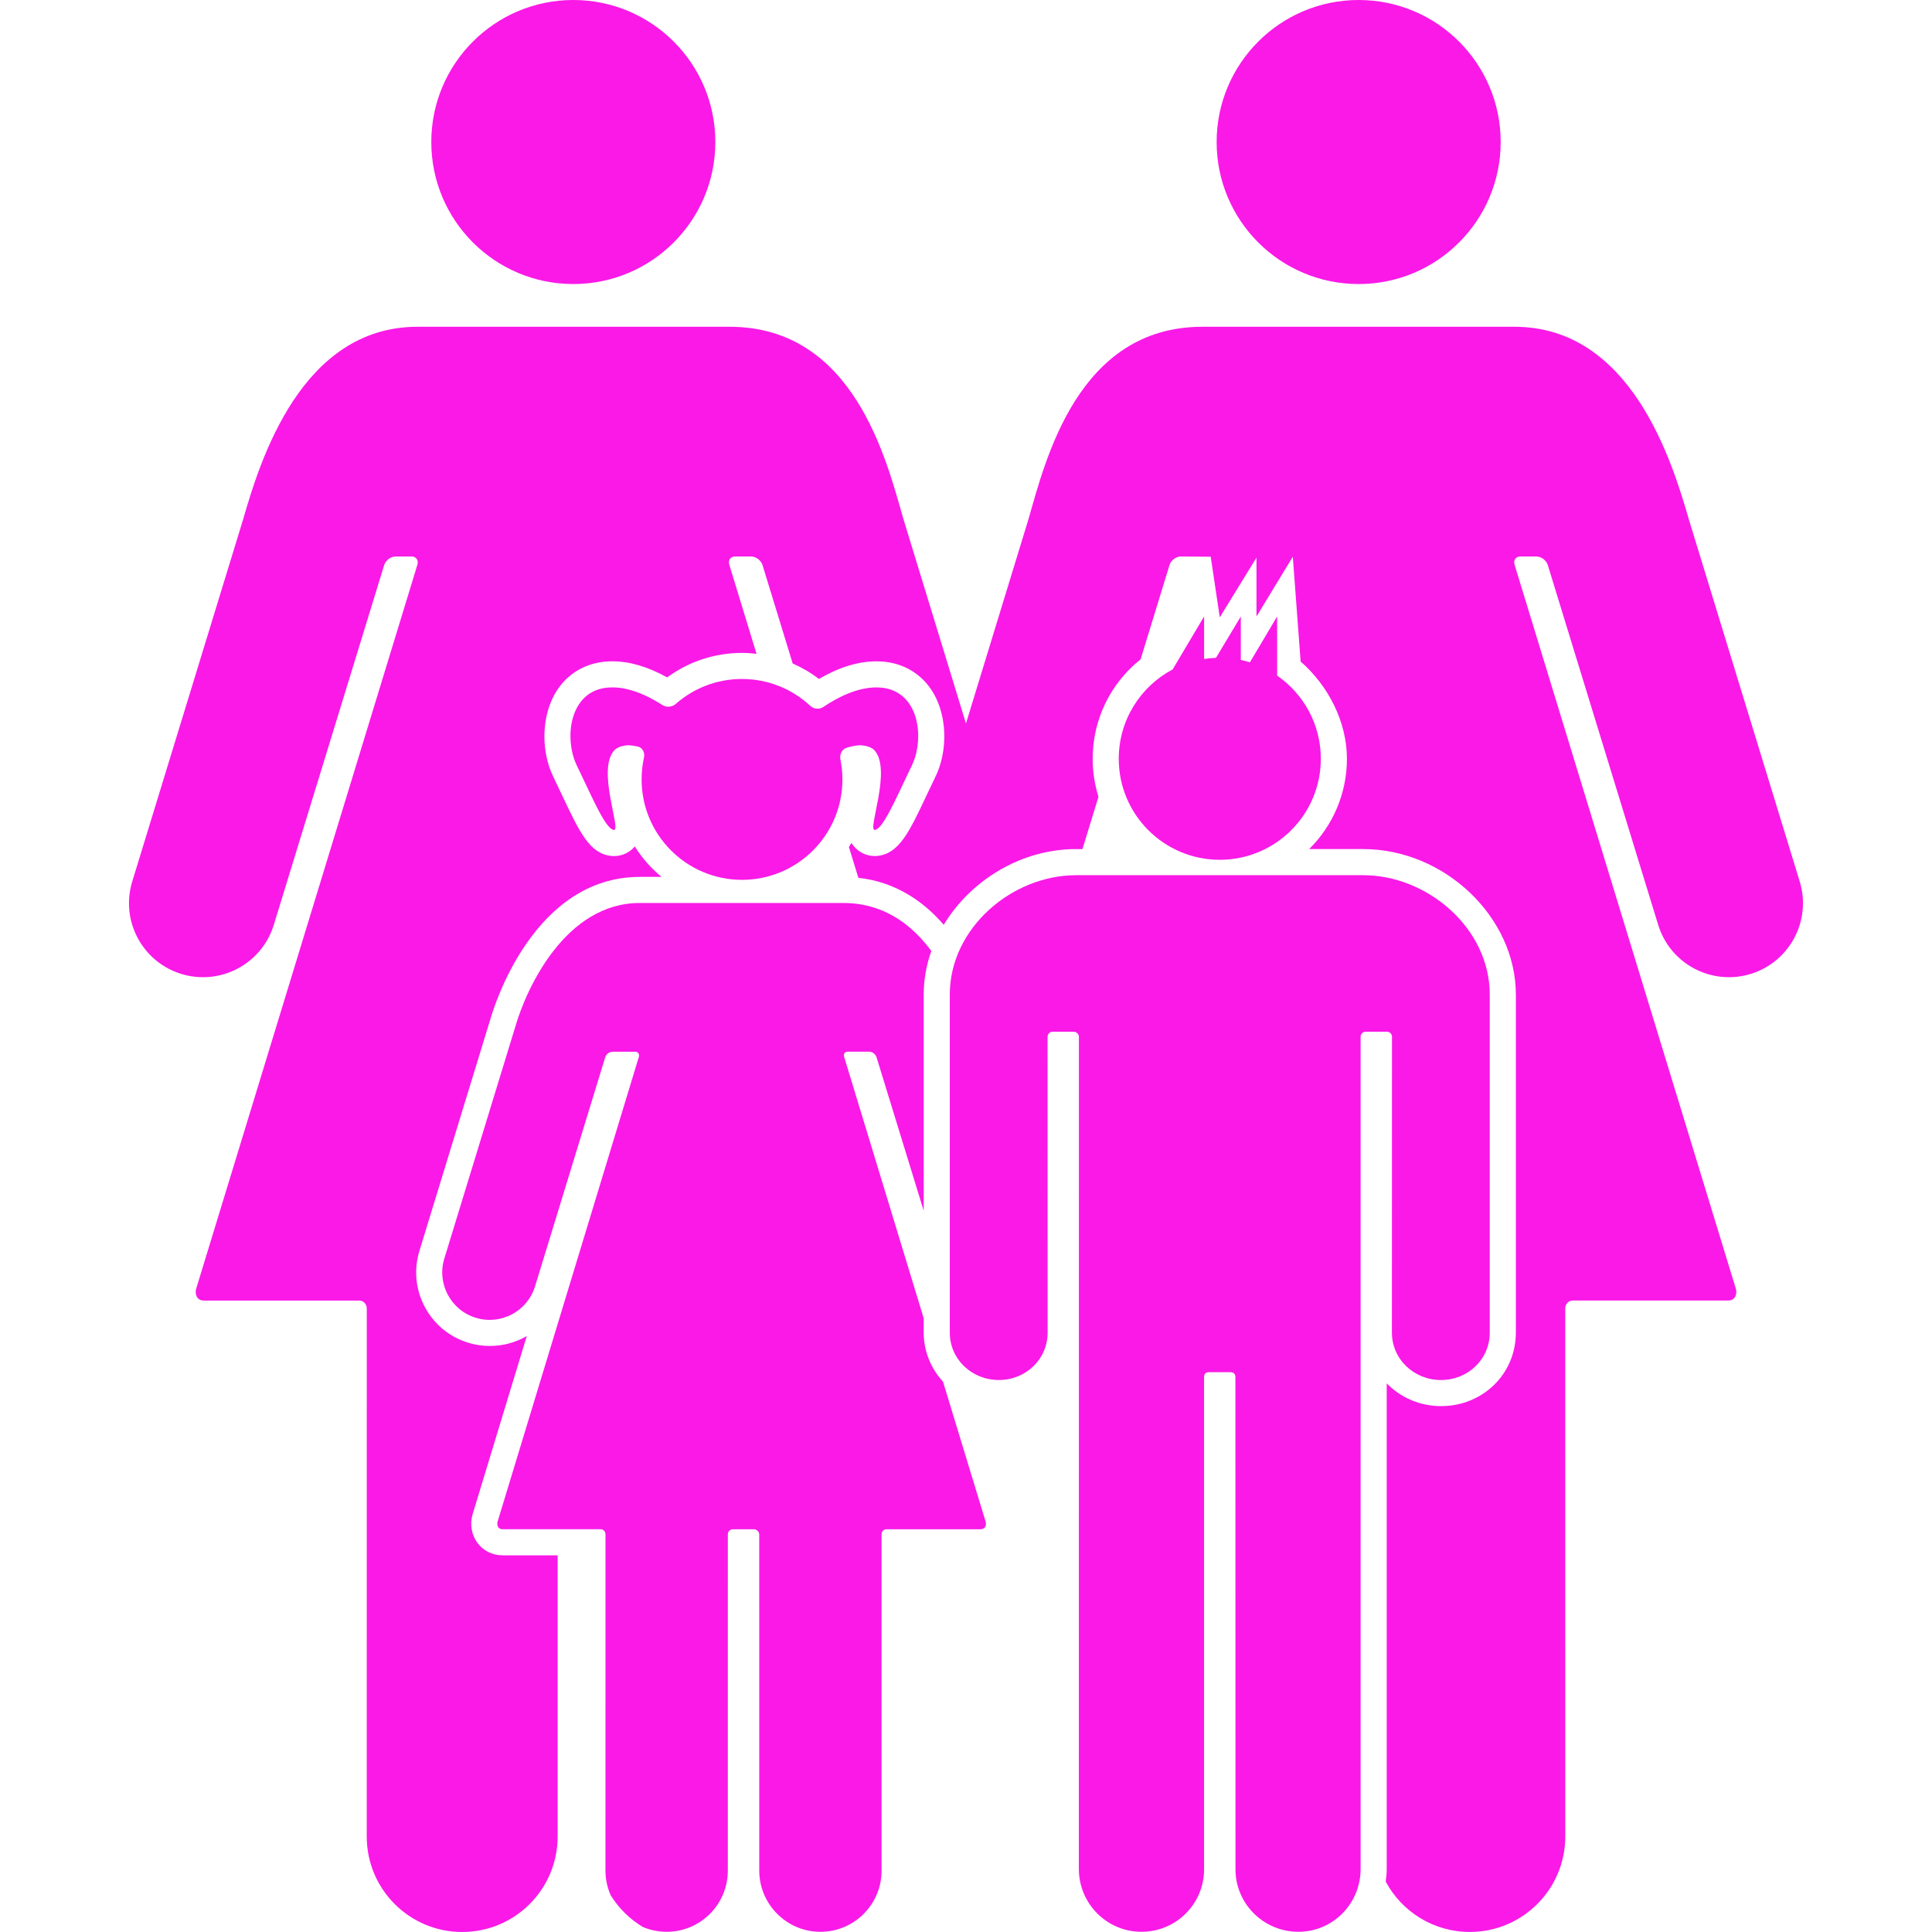
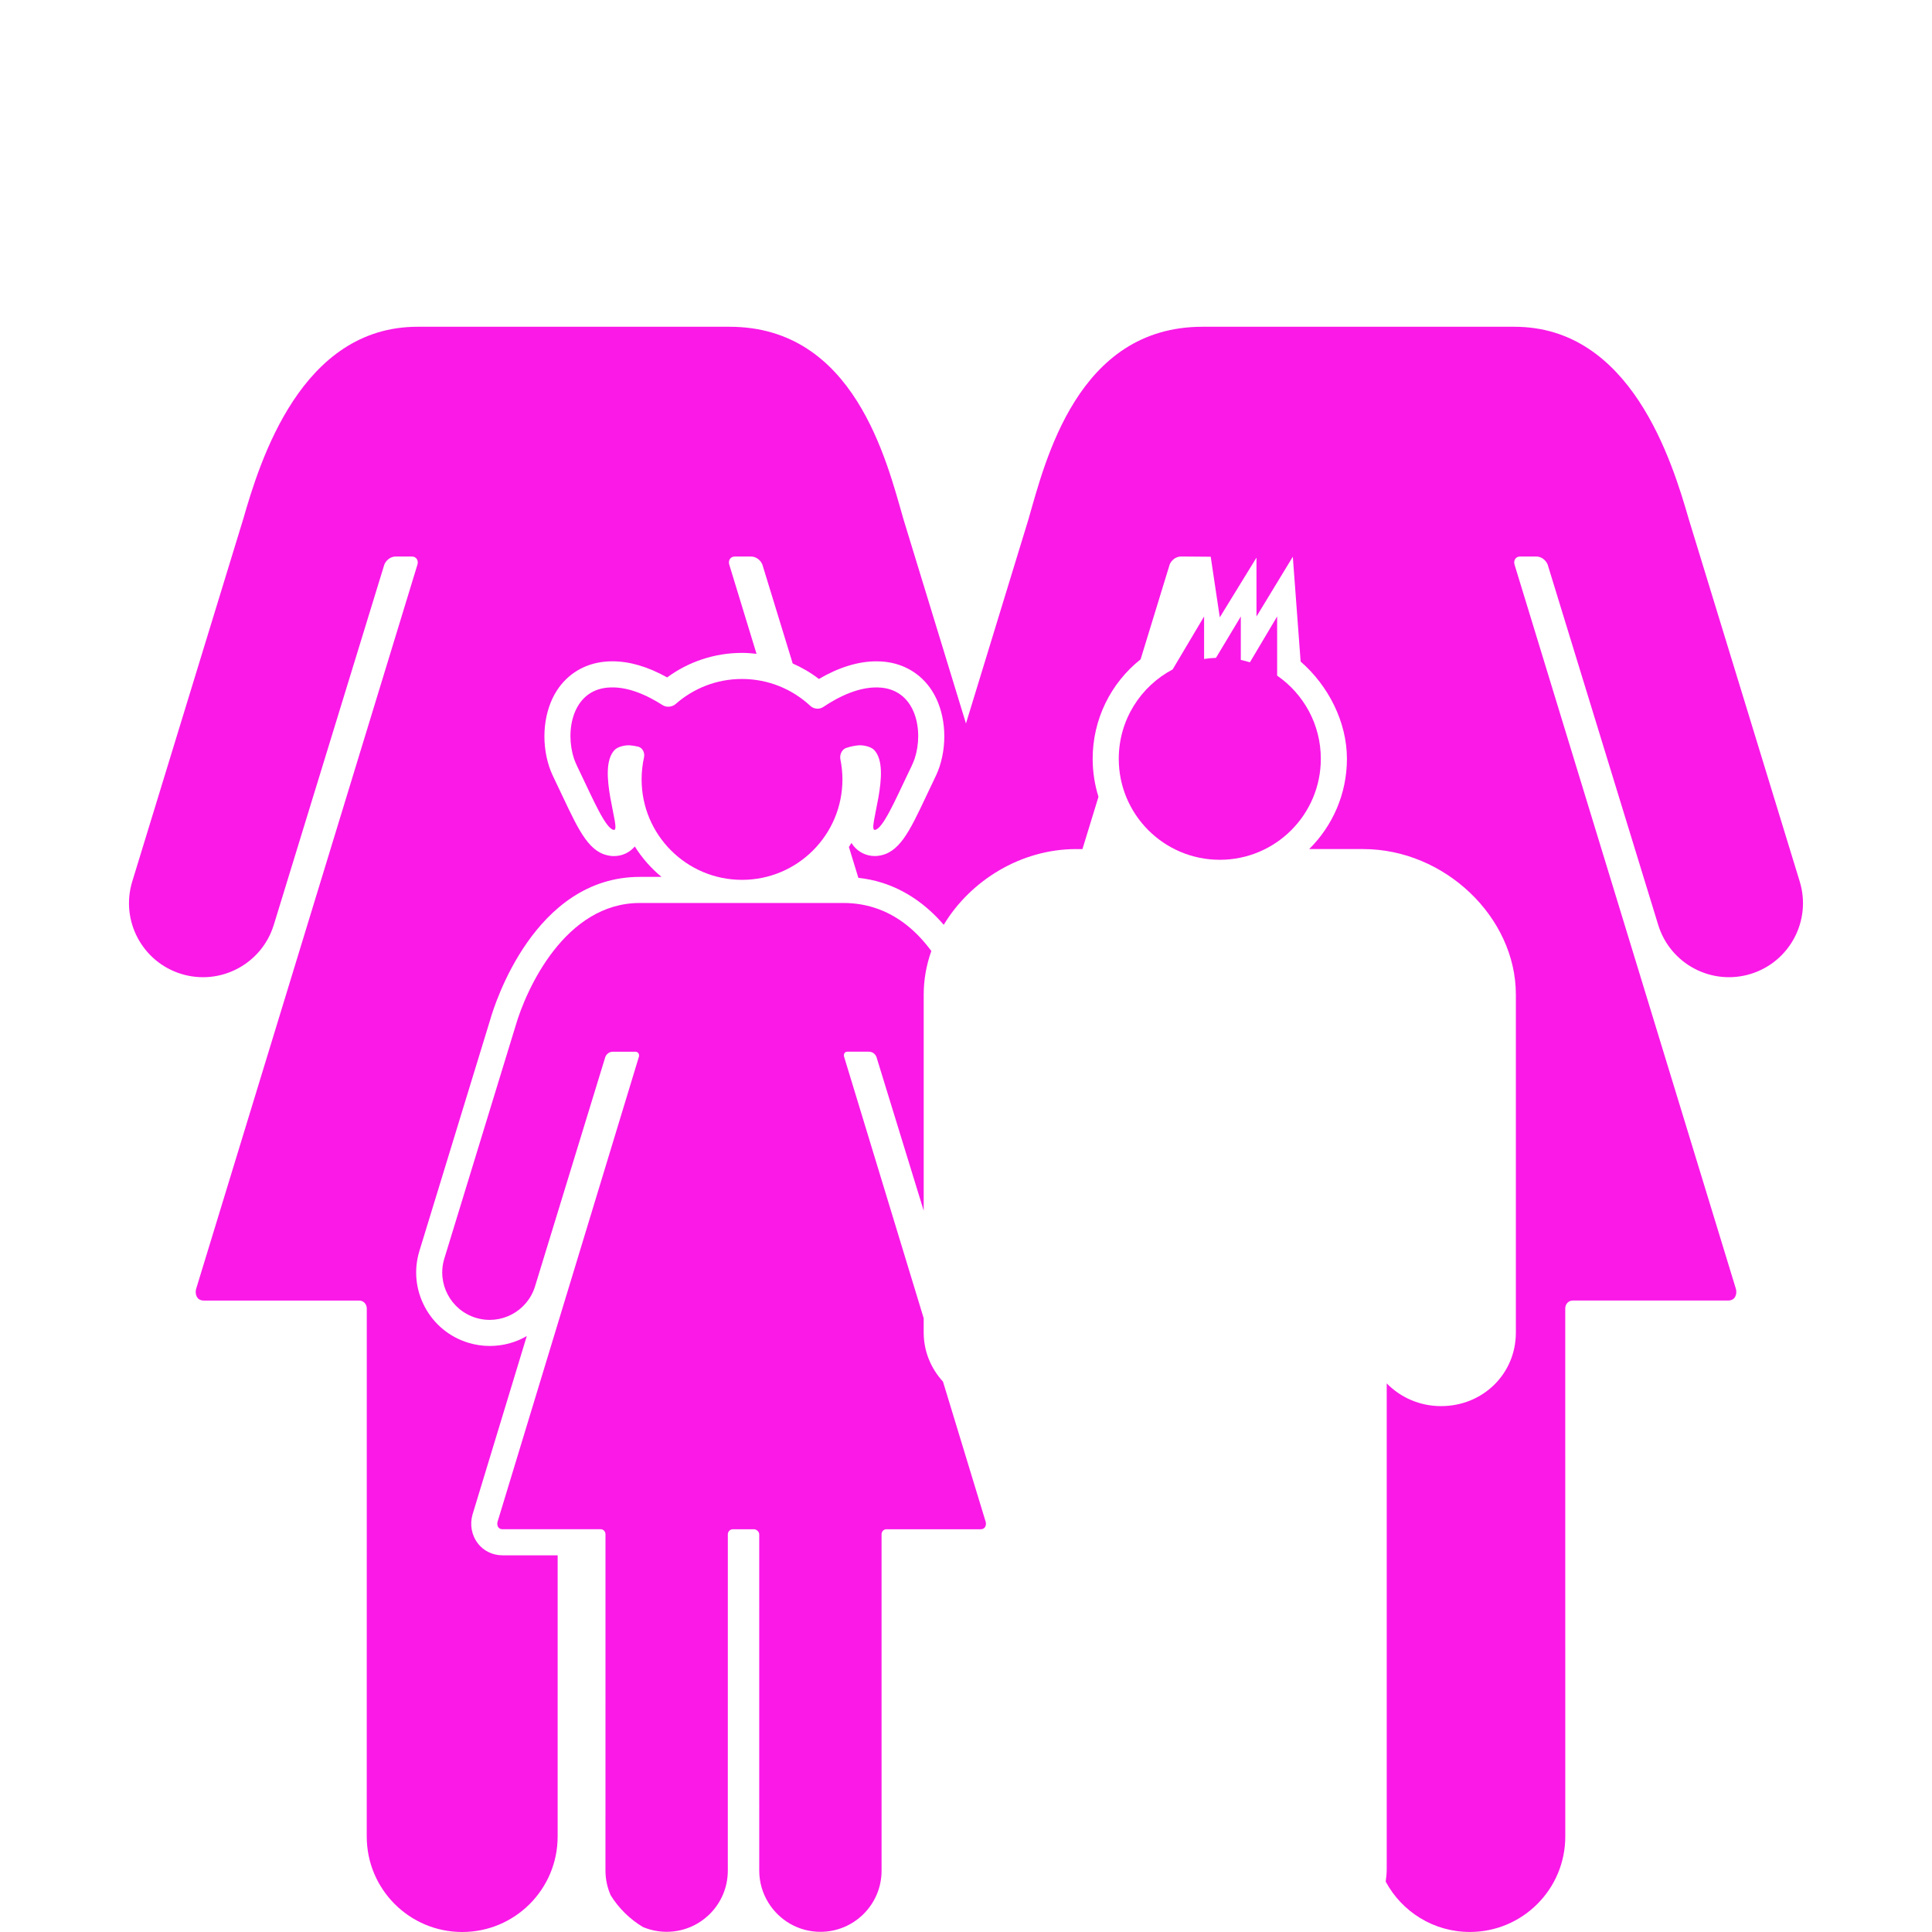
<svg xmlns="http://www.w3.org/2000/svg" width="288" height="288">
  <svg width="288" height="288" enable-background="new 0 0 566.057 566.058" viewBox="0 0 566.057 566.058">
-     <path fill="#fa19e7" d="M278.28,291.403c0,1.166,0,98.977,0,99.02c0,7.87,6.493,13.908,14.363,13.908s14.296-6.033,14.301-13.898l-0.02-86.665    c0-0.817,0.646-1.482,1.463-1.482h6.158c0.818,0,1.568,0.665,1.568,1.482c0,0-0.019,243.781-0.019,243.811    c0,10.15,8.194,18.417,18.346,18.417c10.15,0,18.346-8.171,18.346-18.322c0-0.028,0-144.154,0-144.154    c0-1.047,0.482-1.487,1.521-1.487h6.067c1.032,0,1.587,0.436,1.587,1.487c0,0,0.024,143.801,0.024,144.154    c0,10.151,8.285,18.322,18.432,18.322c10.15,0,18.23-8.267,18.23-18.417c0-0.029,0-243.811,0-243.811    c0-0.817,0.665-1.482,1.482-1.482h6.254c0.817,0,1.458,0.665,1.458,1.482c0,0-0.028,86.66-0.023,86.665    c0.005,7.865,6.512,13.898,14.382,13.898s14.286-6.038,14.286-13.908c0-0.043,0-97.854,0-99.02    c0-19.503-18.331-34.98-37.083-34.98c-0.479,0-83.644,0-84.122,0C296.525,256.423,278.28,271.896,278.28,291.403z" class="color000 svgShape" />
-     <circle cx="167.977" cy="41.611" r="41.611" fill="#fa19e7" class="color000 svgShape" />
    <path fill="#fa19e7" d="M71.238,152.164c-0.105,0.363-32.475,106.062-32.489,106.101c-3.509,11.451,2.926,23.577,14.377,27.09    c11.447,3.51,23.567-2.921,27.086-14.358c0.01,0,32.412-105.646,32.412-105.646c0.191-0.449,1.162-2.3,3.423-2.3    c0.206,0,4.566,0,4.566,0h0.009c1.291-0.019,2.042,1.076,1.702,2.314L57.458,377.652c-0.349,1.238,0,3.399,2.262,3.399h45.508    c1.291,0,2.233,1.047,2.233,2.333c0,0-0.01,154.654-0.01,154.707c0,15.443,12.518,27.966,27.966,27.966    s27.965-12.518,27.965-27.966l0.005-82.396H147.24c-2.921,0-5.58-1.301-7.296-3.566c-1.765-2.334-2.329-5.451-1.511-8.344    l15.907-52.331c-3.203,1.86-6.918,2.902-10.844,2.902c-2.137,0-4.265-0.32-6.321-0.951c-5.503-1.688-10.017-5.417-12.718-10.5    c-2.696-5.082-3.256-10.915-1.568-16.414c0,0,20.55-67.1,20.808-67.96c1.205-4.184,12.871-41.611,43.777-41.611h6.34    c-3.055-2.529-5.709-5.537-7.822-8.913c-1.516,1.789-3.72,2.816-6.077,2.816h-0.478l-0.531-0.062    c-6.173-0.746-9.142-7.029-14.062-17.438c-0.511-1.081-1.028-2.17-1.54-3.232l-0.32-0.665c-0.693-1.43-1.559-3.213-2.075-4.786    c-2.501-7.626-1.602-16.409,2.29-22.386c3.141-4.824,8.09-7.803,13.928-8.382c0.75-0.076,1.53-0.114,2.31-0.114    c5.049,0,10.433,1.587,16.031,4.719c6.321-4.652,14-7.186,21.927-7.186c1.435,0,2.85,0.11,4.26,0.272l-8.004-26.196    c-0.339-1.239,0.411-2.333,1.702-2.314h0.01c0,0,4.36,0,4.566,0c2.262,0,3.232,1.855,3.423,2.3c0,0,3.792,12.374,8.903,29.042    c2.716,1.19,5.297,2.701,7.679,4.533c5.876-3.428,11.527-5.164,16.83-5.164c0.775,0,1.544,0.039,2.3,0.11    c5.833,0.579,10.782,3.553,13.923,8.382c3.892,5.972,4.791,14.755,2.29,22.376c-0.488,1.492-1.257,3.113-2.137,4.925l-0.258,0.531    c-0.511,1.066-1.028,2.156-1.544,3.247c-4.92,10.409-7.889,16.691-14.1,17.418l-0.445,0.053l-0.502,0.005    c-2.4,0-4.647-1.066-6.168-2.921c-0.244-0.301-0.463-0.603-0.655-0.909c-0.234,0.402-0.493,0.789-0.741,1.181    c0.966,3.146,1.894,6.172,2.769,9.032c2.395,0.272,4.752,0.746,7.028,1.473c6.79,2.166,12.823,6.307,17.987,12.292    c7.841-13,22.63-22.185,38.776-22.185h1.865c1.491-4.872,3.079-10.036,4.695-15.319c-1.104-3.519-1.702-7.258-1.702-11.141    c0-11.494,5.249-22.142,14.047-29.137c4.92-16.046,8.53-27.827,8.53-27.827c0.19-0.45,1.156-2.3,3.423-2.3    c0.206,0,8.587,0.067,8.587,0.067l2.658,17.762l10.754-17.509v17.26l10.643-17.514l2.29,30.71    c8.08,7.033,13.564,17.657,13.564,28.486c0,10.337-4.236,19.704-11.059,26.459h15.825c23.83,0,44.733,19.919,44.733,42.63v99.02    c0,12.087-9.634,21.559-21.932,21.559c-6.244,0-11.891-2.558-15.907-6.66v142.252c0,1.267-0.119,2.505-0.296,3.729    c4.714,8.778,13.98,14.745,24.647,14.745c15.443,0,27.966-12.518,27.966-27.966c0-0.058-0.01-154.707-0.01-154.707    c0-1.291,0.941-2.333,2.232-2.333h45.508c2.262,0,2.611-2.161,2.262-3.399l-64.877-212.278c-0.339-1.239,0.411-2.333,1.702-2.314    h0.01c0,0,4.36,0,4.566,0c2.262,0,3.232,1.855,3.423,2.3c0,0,32.403,105.642,32.412,105.646    c3.52,11.442,15.64,17.868,27.086,14.358c11.446-3.509,17.887-15.639,14.373-27.09c-0.015-0.043-32.384-105.737-32.489-106.101    c-4.953-17.217-17.021-56.423-51.097-56.423h-91.408c-36.572,0-46.029,39.206-50.982,56.423c0,0-9.232,30.169-18.303,59.813    c-9.07-29.644-18.303-59.813-18.303-59.813c-4.953-17.217-14.411-56.423-50.982-56.423h-91.408    C88.259,95.74,76.191,134.946,71.238,152.164z" class="color000 svgShape" />
-     <circle cx="398.075" cy="41.611" r="41.611" fill="#fa19e7" class="color000 svgShape" />
    <path fill="#fa19e7" d="M147.226 448.047h28.745c.827 0 1.43.669 1.43 1.496 0 0-.005 98.499-.005 98.532 0 2.586.56 5.034 1.544 7.258 2.367 3.791 5.604 6.976 9.443 9.271 2.133.895 4.476 1.396 6.938 1.396 9.897 0 17.92-8.023 17.92-17.92l.005-98.532c0-.827.669-1.492 1.492-1.492 0 0 5.527 0 6.187 0 .655 0 1.521.67 1.521 1.492l.004 98.532c0 3.456.995 6.675 2.692 9.414 3.161 5.102 8.788 8.511 15.229 8.511 9.897 0 17.92-8.023 17.92-17.92 0-.034-.005-98.532-.005-98.532 0-.827.603-1.497 1.43-1.497h27.631c1.444-.005 1.669-1.391 1.444-2.185L276.286 404.8c-3.504-3.82-5.656-8.85-5.656-14.377v-4.203l-23.318-76.604c-.22-.794.172-1.497.999-1.482 0 0 6.134 0 6.264 0 1.454 0 2.07 1.186 2.194 1.473 0 0 7.836 25.508 13.866 45.111v-63.313c0-4.403.794-8.702 2.233-12.771-4.103-5.565-9.539-10.409-16.672-12.68-2.754-.88-5.756-1.387-9.037-1.387H187.46c-21.841 0-33.278 25.13-36.453 36.166-.067.234-20.812 67.975-20.822 68.004-2.252 7.339 1.875 15.113 9.213 17.365 7.334 2.252 15.104-1.869 17.361-9.204.005 0 20.612-67.281 20.612-67.281.125-.287.741-1.473 2.195-1.473.129 0 6.536 0 6.536 0 .827-.015 1.31.688 1.09 1.481l-41.415 136.252C145.553 446.66 145.777 448.047 147.226 448.047zM187.986 228.367c0 16.247 13.172 29.419 29.419 29.419s29.419-13.172 29.419-29.419c0-2.008-.21-3.969-.593-5.872-.272-1.338.397-2.917 1.688-3.356 1.406-.473 2.644-.679 3.634-.765 1.358-.11 3.601.363 4.552 1.348 5.408 5.637-2.127 23.729.229 23.433 2.338-.273 6.034-8.884 9.644-16.39.593-1.229 1.592-3.213 2.018-4.519 2.644-8.061.459-19.756-9.706-20.765-6.163-.612-12.584 2.634-17.103 5.67-1.143.765-2.764.603-3.763-.33-5.254-4.891-12.297-7.889-20.043-7.889-7.449 0-14.248 2.778-19.426 7.339-1.033.899-2.687 1.066-3.839.315-4.451-2.864-10.452-5.694-16.247-5.111-10.17 1.009-12.35 12.704-9.706 20.765.43 1.306 1.425 3.28 2.018 4.519 3.61 7.501 7.306 16.113 9.663 16.399 2.348.296-5.178-17.791.229-23.428.942-.99 3.18-1.473 4.552-1.349.679.053 1.473.177 2.348.383 1.329.33 2.008 1.821 1.711 3.16C188.225 224.002 187.986 226.153 187.986 228.367zM343.573 196.137c-9.386 4.963-15.788 14.822-15.788 26.177 0 16.347 13.249 29.596 29.602 29.596 16.352 0 29.601-13.249 29.601-29.596 0-10.107-5.068-19.024-12.8-24.365v-17.332l-7.979 13.436c-.87-.273-1.76-.502-2.663-.693v-12.742l-7.277 12.125c-1.177.043-2.338.153-3.48.33v-12.455L343.573 196.137z" class="color000 svgShape" />
  </svg>
</svg>